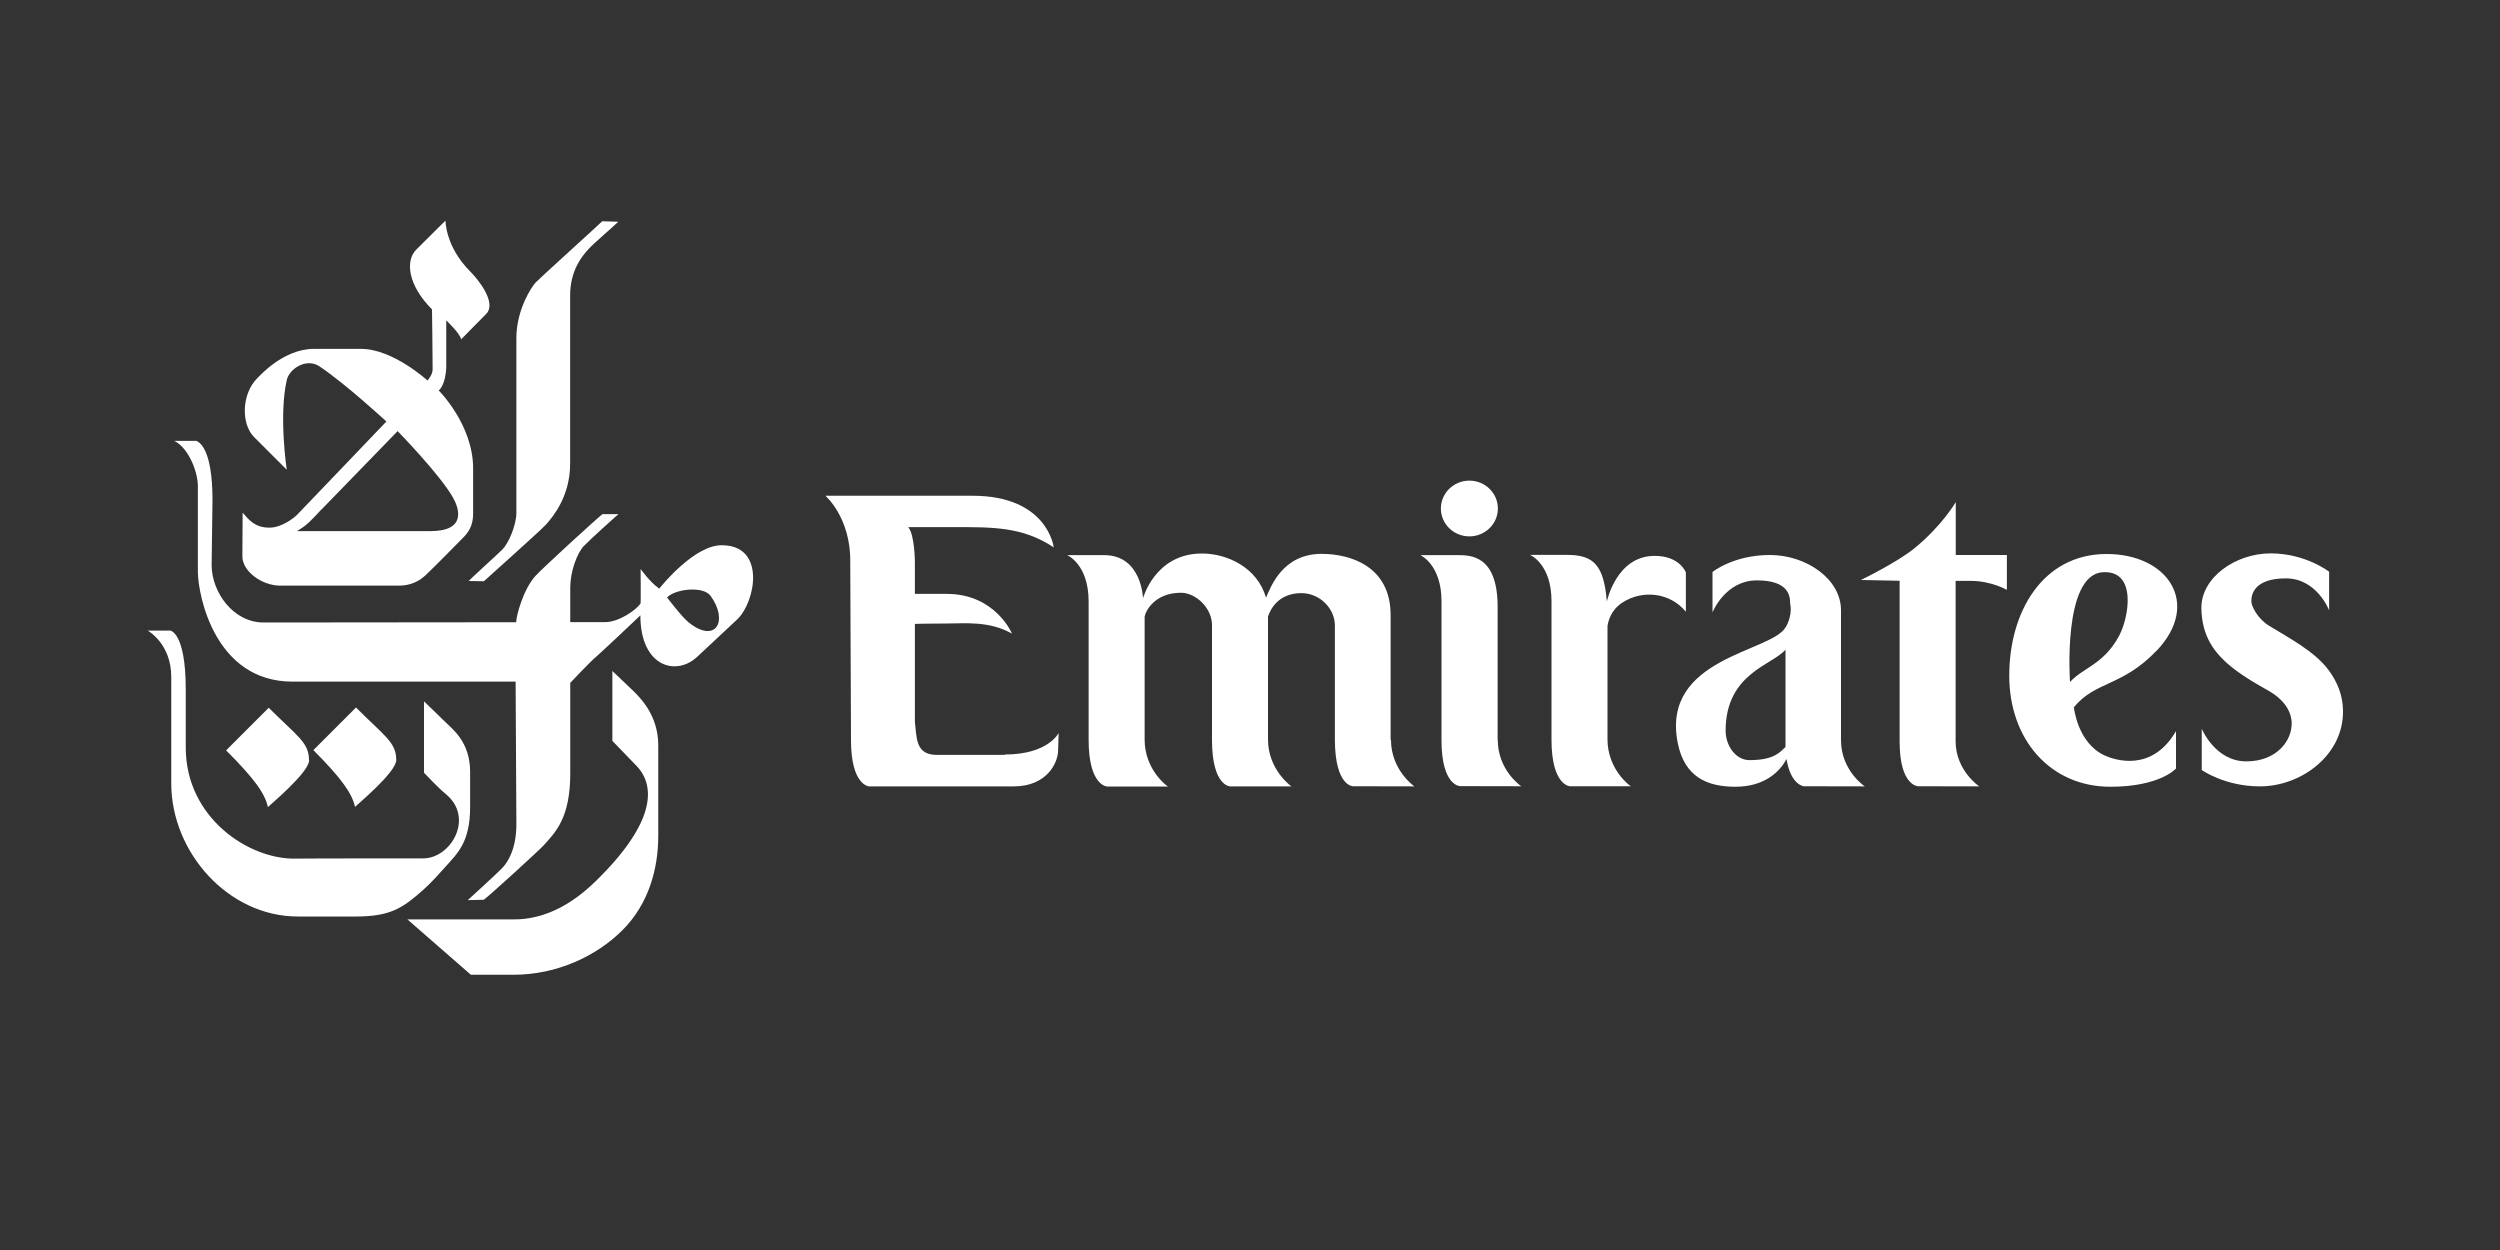
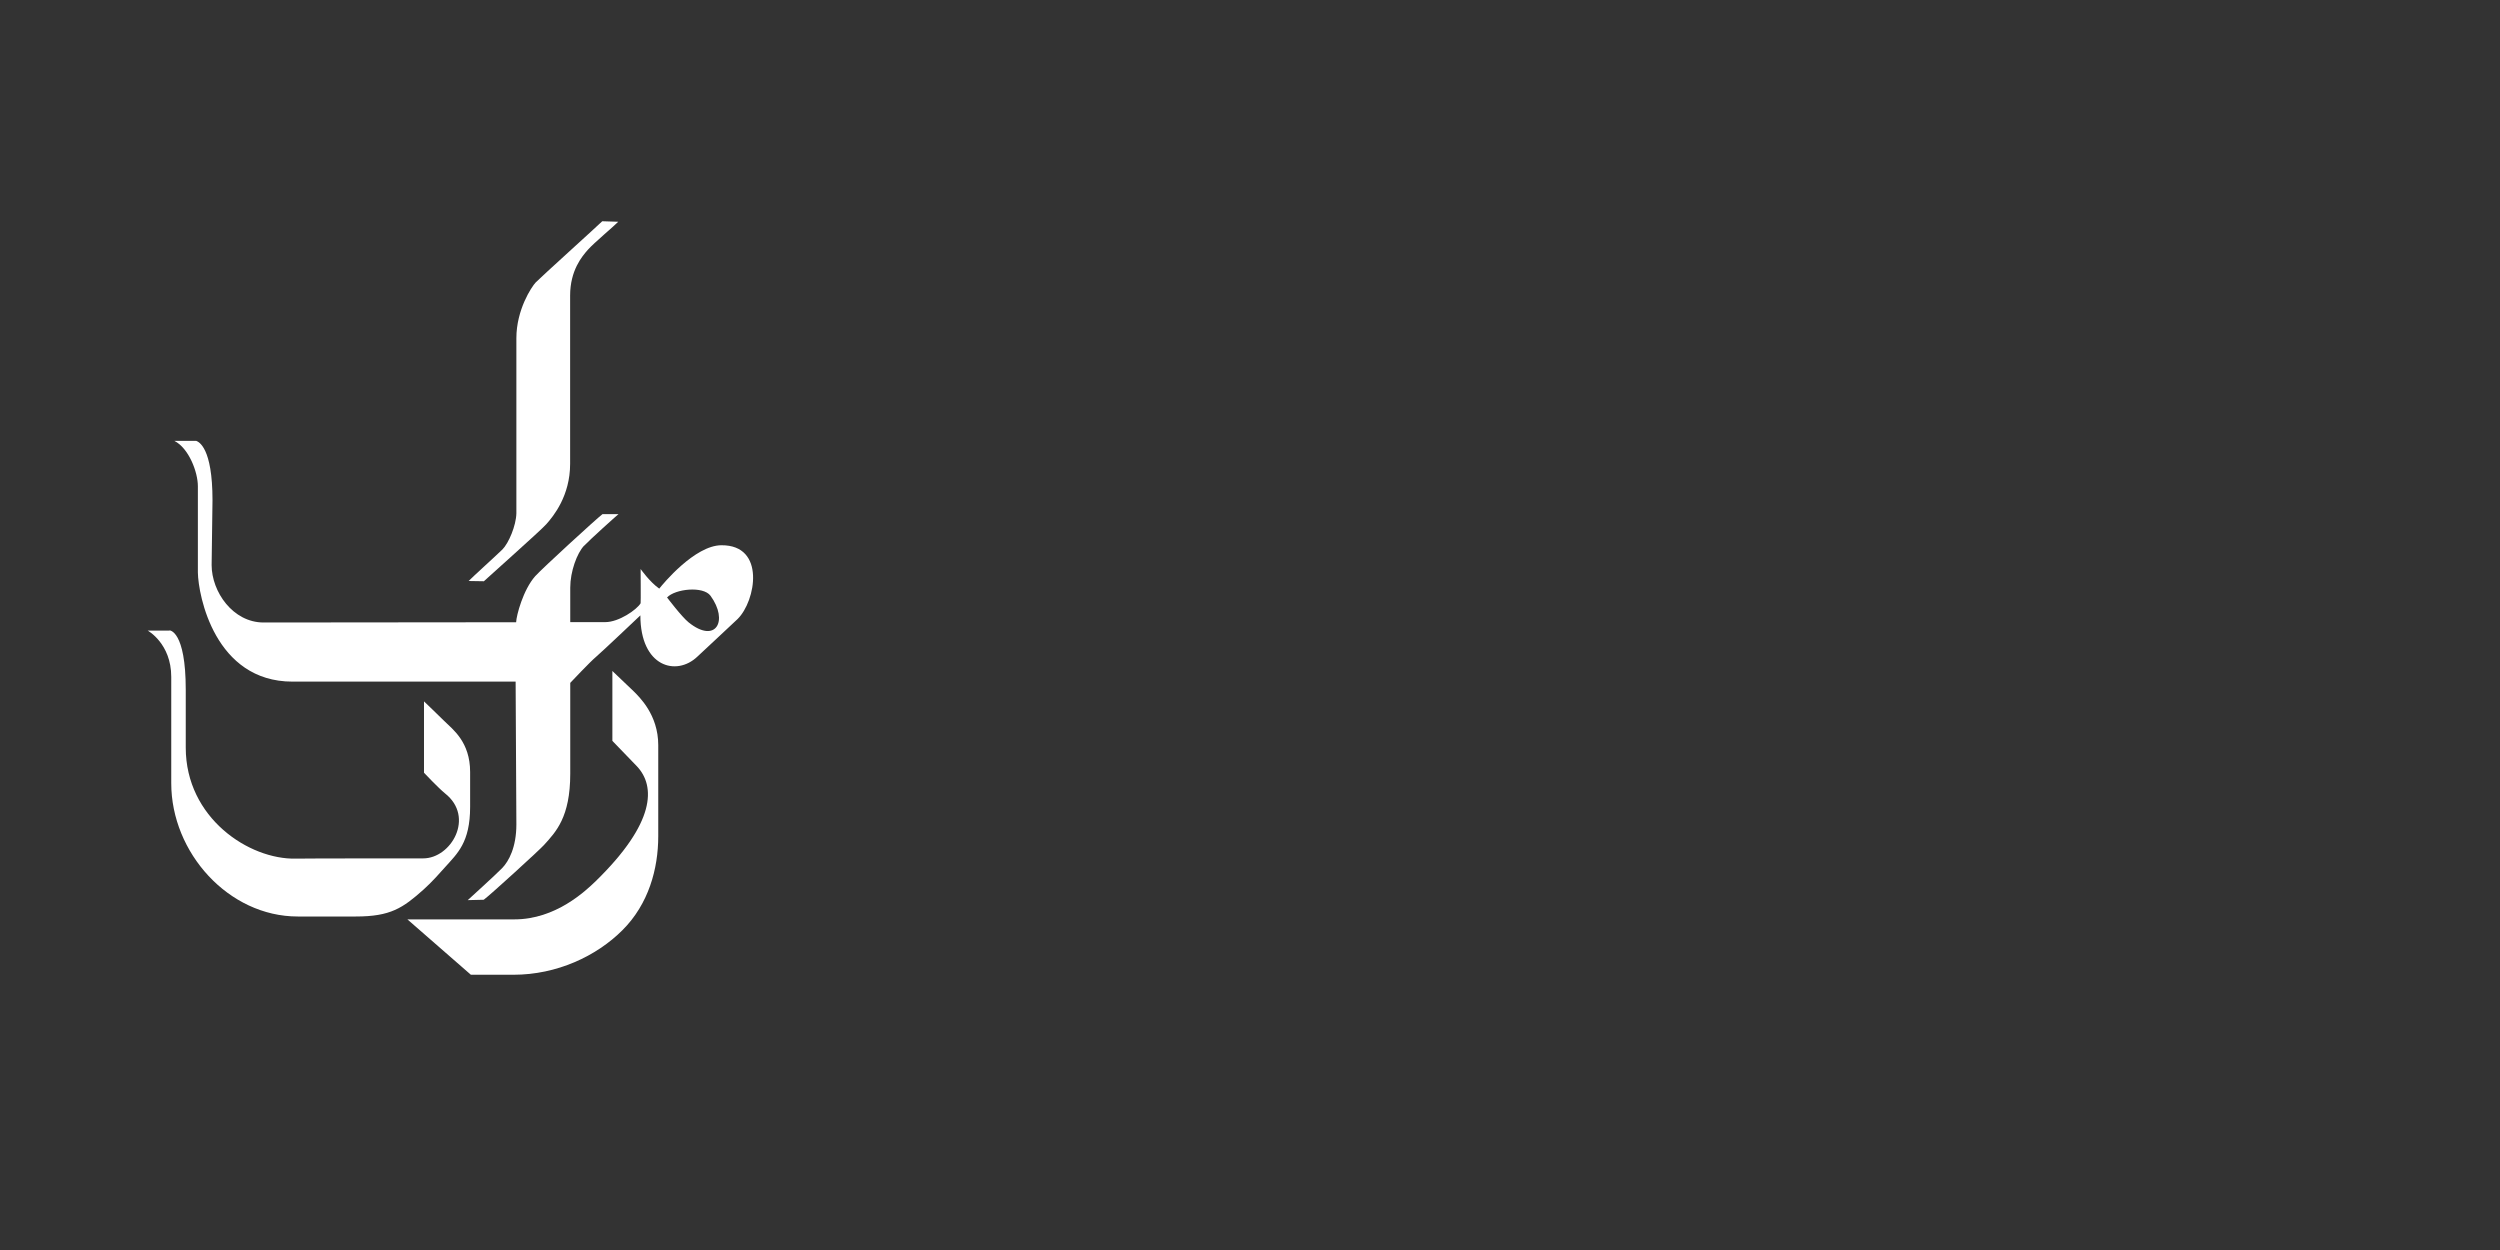
<svg xmlns="http://www.w3.org/2000/svg" id="Layer_1" data-name="Layer 1" viewBox="0 0 200 100">
  <rect x="0" y="0" width="200" height="100" fill="#333333" stroke="none" />
  <defs>
    <style>
      .cls-1 {
        fill: #fff;
        fill-rule: evenodd;
        stroke-width: 0px;
      }
    </style>
  </defs>
  <path class="cls-1" d="M42.86,22.59c-.34.36-1.55,2.19-1.55,4.46v14.01c-.02.99-.62,2.4-1.12,2.9-.35.35-2.51,2.31-2.7,2.52l1.22.02c.4-.38,4.55-4.06,4.99-4.56.57-.64,1.91-2.27,1.91-4.83v-13.46c0-2.02.95-3.14,1.43-3.68.5-.56,2.13-1.92,2.42-2.23l-1.28-.04c-.31.31-4.89,4.45-5.32,4.89h0ZM32.58,73.54l5.09,4.44h3.41c3.46,0,6.63-1.48,8.72-3.57s2.86-4.9,2.86-7.52v-7.28c0-2.45-1.54-3.87-1.96-4.3-.23-.23-1.71-1.63-1.71-1.63v5.59s1.63,1.69,1.96,2.03c1.51,1.6,1.49,4.52-3.28,9.18-.84.81-3.22,3.07-6.51,3.07h-8.58Z" />
  <path class="cls-1" d="M46.73,43.65c-.57.6-1.11,2.07-1.11,3.36v2.76h2.8c1.09,0,2.52-.99,2.83-1.51.02-.04,0-2.74,0-2.74,0,0,.72,1.03,1.49,1.57.29-.37,2.84-3.46,4.97-3.47,3.56-.03,2.76,4.46,1.3,5.9-.47.46-2.57,2.39-3.22,3.01-1.68,1.6-4.56.83-4.56-3.3,0,0-3.09,2.93-3.55,3.32-.47.39-2.06,2.08-2.06,2.08v7.27c0,3.48-1.15,4.65-2.1,5.7-.37.41-4.29,3.99-4.82,4.38l-1.28.03s2.3-2.09,2.76-2.57c.52-.54,1.13-1.65,1.13-3.49,0-.47-.06-11.42-.06-11.42h-17.85c-6.21,0-7.54-6.89-7.57-8.73v-6.9c0-1.13-.72-3.04-1.88-3.63h1.75c.2.08,1.3.53,1.3,4.75,0,0-.07,4.92-.07,5.18,0,2.14,1.7,4.6,4.16,4.6l20.2-.02c.02-.54.56-2.6,1.53-3.69.55-.61,4.88-4.58,5.38-4.96h1.28c-.2.16-2.29,2.04-2.76,2.54h0v-.02ZM53.36,47.79s1.17,1.55,1.73,2c2.18,1.75,3.21-.13,1.75-2.13-.58-.79-2.82-.56-3.48.14h0Z" />
-   <path class="cls-1" d="M31.7,60.8c0,.98-3.12,3.56-3.3,3.75-.23-1.05-1.01-2.21-3.33-4.54l3.41-3.41c2.28,2.29,3.22,2.78,3.22,4.2ZM37.61,21.71c.68.68,2.16,2.54,1.27,3.42-.78.78-1.99,2.02-1.99,2.02-.06-.45-1.19-1.52-1.19-1.52v3.7c-.04,1.49-.6,1.91-.6,1.91,0,0,2.75,2.73,2.75,6.23v3.6c0,.72-.18,1.27-.68,1.82-.25.27-2.79,2.83-3.18,3.18-.74.66-1.51.78-2.1.78h-9.47c-1.49,0-3.03-1.16-3.03-2.33,0-.29.02-3.51.02-3.51.49.56.98,1.22,2.17,1.2.93,0,1.91-.75,2.17-1.01.27-.27,7.16-7.48,7.16-7.48,0,0-3.23-2.99-5.35-4.41-1.04-.7-2.42.18-2.62,1.1-.65,2.87,0,7.17,0,7.17l-2.61-2.61c-1.05-1.05-1.01-3.44.24-4.7.2-.2,2.11-2.36,4.54-2.36h3.78c2.54,0,5.31,2.53,5.31,2.53,0,0,.41-.45.41-.88,0-1.3-.05-4.81-.05-4.81-1.91-1.91-2.17-3.88-1.25-4.79,1.71-1.71,2.33-2.31,2.33-2.31,0,0-.02,2.07,1.97,4.06h0ZM25.73,40.74c-.93.98-1.1,1.22-1.97,1.75h10.67c2.89,0,2.32-1.79,1.8-2.7-1.06-1.86-4.42-5.3-4.42-5.3,0,0-5.88,6.05-6.08,6.26h0Z" />
  <path class="cls-1" d="M13.57,50.45h-1.75s1.88,1.03,1.88,3.7v8.51c0,5.54,4.57,10.66,10.12,10.66h4.64c2.78,0,3.76-.67,5.44-2.17.62-.55,1.42-1.45,1.71-1.78.97-1.09,2-1.96,2-4.82v-2.79c0-2.41-1.39-3.41-2.07-4.08-.43-.43-1.62-1.57-1.62-1.57v5.71s1.17,1.24,1.68,1.65c2.41,1.9.49,5.2-1.74,5.2-.45,0-9.56,0-10.18.02-3.75.09-8.82-3.25-8.82-8.88v-4.63c0-4.75-1.3-4.75-1.3-4.75h0v.02Z" />
-   <path class="cls-1" d="M24.73,60.82c0,.97-3.12,3.56-3.3,3.75-.22-1.05-1.01-2.21-3.34-4.54l3.41-3.41c2.29,2.29,3.22,2.77,3.22,4.2h.01ZM80.38,60.39h-5.45c-1.72,0-1.59-1.43-1.74-2.65v-7.83s1.19-.03,2.55-.03c1.51,0,3.39-.22,5.22.81,0,0-1.32-3.18-5.23-3.18h-2.54v-2.51s0-2.19-.53-2.83c0,0,3.37,0,3.6,0,3.12,0,5.53-.05,8.04,1.62,0,0-.48-4.13-6.5-4.13h-11.77s2.04,1.75,1.99,5.31l.06,14.26c0,3.58,1.43,3.68,1.43,3.68h11.6c2.63,0,3.54-1.88,3.54-2.9l.04-1.37s-.83,1.72-4.3,1.72h0v.02ZM111.25,59.19v-9.98c0-3.87-3.16-4.9-5.52-4.9-3.12,0-4.05,2.61-4.45,3.5-.7-2.43-3.13-3.53-5.12-3.53-3.77,0-4.72,3.59-4.72,3.59,0,0-.09-3.46-3.11-3.46h-2.96s1.72.71,1.72,3.71v11.08c0,3.66,1.47,3.72,1.47,3.72h4.88c-.13-.06-1.87-1.38-1.87-3.75v-9.83c.06-.44.8-1.92,2.91-1.92,1.19,0,2.51,1.24,2.48,2.64v9.13c0,3.71,1.45,3.72,1.45,3.72h4.9s-1.87-1.32-1.87-3.75v-9.83c.17-.55.81-1.88,2.67-1.88,1.47,0,2.71,1.24,2.68,2.64v9.11c.02,3.73,1.46,3.7,1.46,3.7,2.55,0,4.9.01,4.9.01,0,0-1.87-1.29-1.87-3.72h-.03ZM119.82,59.18c0,2.46,1.88,3.72,1.88,3.72,0,0-2.33-.01-4.88-.01,0,0-1.5.02-1.5-3.68v-11.12c0-2.93-1.69-3.68-1.69-3.68h2.96c1.05,0,3.22,0,3.22,4.14v10.64h.01ZM134.87,45.8s-.47-1.33-2.5-1.33c-3.07,0-3.82,3.65-3.82,3.65-.25-2.88-1.02-3.73-3.19-3.73h-2.96s1.72.71,1.72,3.7v11.09c0,3.66,1.47,3.72,1.47,3.72h4.88c-.13-.06-1.87-1.38-1.87-3.75v-9.08c.13-.82.56-1.46,1.2-1.87,1.61-1.04,3.81-.8,5.07.74v-3.13h0ZM157.66,46.47c1.65,0,2.89.72,2.89.72v-2.79h-4.09v-4.23s-1.08,1.87-3.29,3.68c-1.39,1.14-4.3,2.55-4.3,2.55l3.1.06v12.87c0,3.57,1.49,3.57,1.49,3.57,2.68,0,4.88.01,4.88.01,0,0-1.89-1.26-1.89-3.61v-12.83c1.29,0,.41,0,1.21,0h0ZM172.52,52.06c-2.74,2.87-4.89,2.42-6.61,4.52,0,0,.28,2.85,2.45,3.85.74.34,3.76,1.43,5.72-1.94v2.99s-1.27,1.46-5.25,1.46c-4.8,0-8.09-3.77-8.09-8.89s2.68-9.7,7.74-9.73c4.96-.03,7.64,3.98,4.04,7.75h0ZM169.52,50.88c.81-1.5,1.45-5.3-1.32-5.1-3.21.24-2.6,8.78-2.6,8.78,1.07-1.17,2.69-1.4,3.92-3.68h0ZM117.55,42.91c1.26,0,2.28-1,2.28-2.23s-1.02-2.23-2.28-2.23-2.28,1-2.28,2.23,1.02,2.23,2.28,2.23h0ZM139.96,60.81c-1.11,0-1.91-1.16-1.91-2.35,0-4.62,3.78-5.26,4.79-6.49v7.79c-.44.4-.89,1.05-2.88,1.05h0ZM142.84,50.19c-1.14,1.99-9.98,2.41-8.62,9.25.54,2.71,2.34,3.5,4.61,3.5s3.53-1.15,4.09-2.22c.33,2.06,1.37,2.18,1.37,2.18,2.55,0,4.89.01,4.89.01,0,0-1.9-1.26-1.9-3.7v-10.39c0-2.49-2.76-4.42-5.69-4.42s-4.59,1.36-4.59,1.36v3.23s1.01-2.56,3.55-2.56,2.67,1.24,2.66,1.86c0,0,.25.84-.37,1.92h0v-.02ZM183.33,57.88c.03,1.31-1.14,3.03-3.63,3.03s-3.56-2.61-3.56-2.61v3.3s1.84,1.31,4.65,1.31c3.34,0,6.72-2.54,6.65-6.08-.02-1.24-.47-2.3-1.15-3.22-1.13-1.52-3.19-2.58-4.78-3.56-.91-.56-1.39-1.56-1.4-1.91-.03-.62.27-1.87,2.76-1.87s3.46,2.56,3.46,2.56v-3.09s-1.87-1.47-4.68-1.47-5.59,1.94-5.54,4.42c.05,2.18.97,3.6,2.75,4.93.71.53,1.55,1.04,2.52,1.58,1.42.79,1.94,1.75,1.96,2.69h-.01Z" />
</svg>